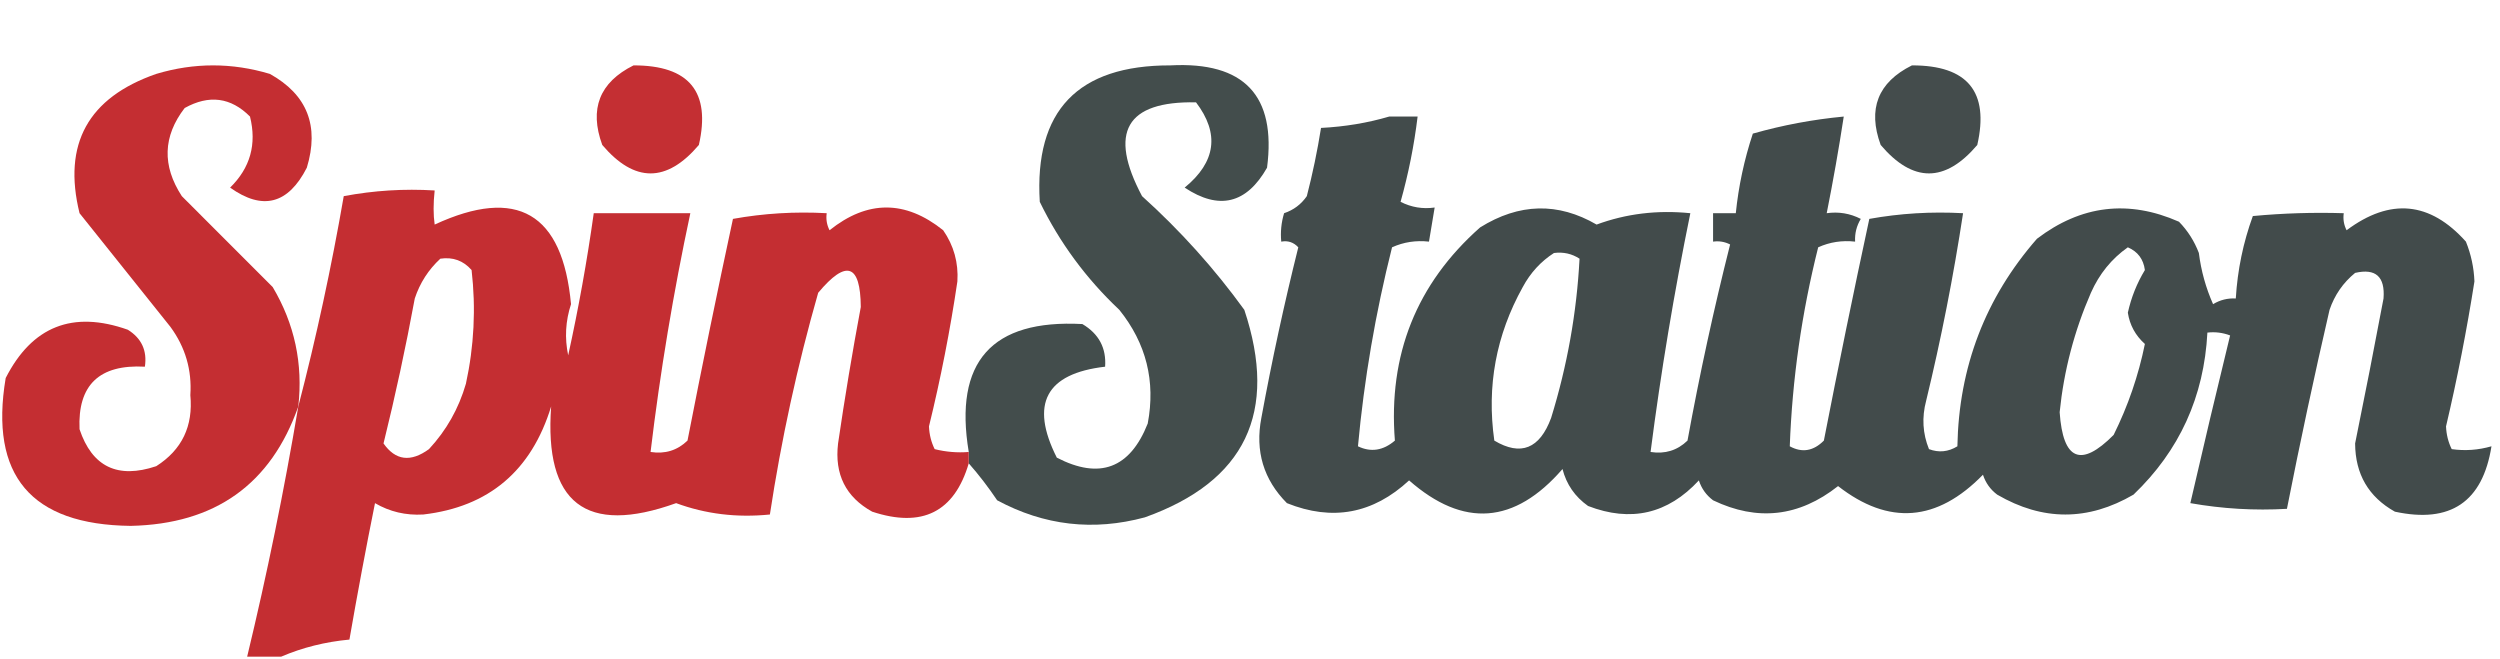
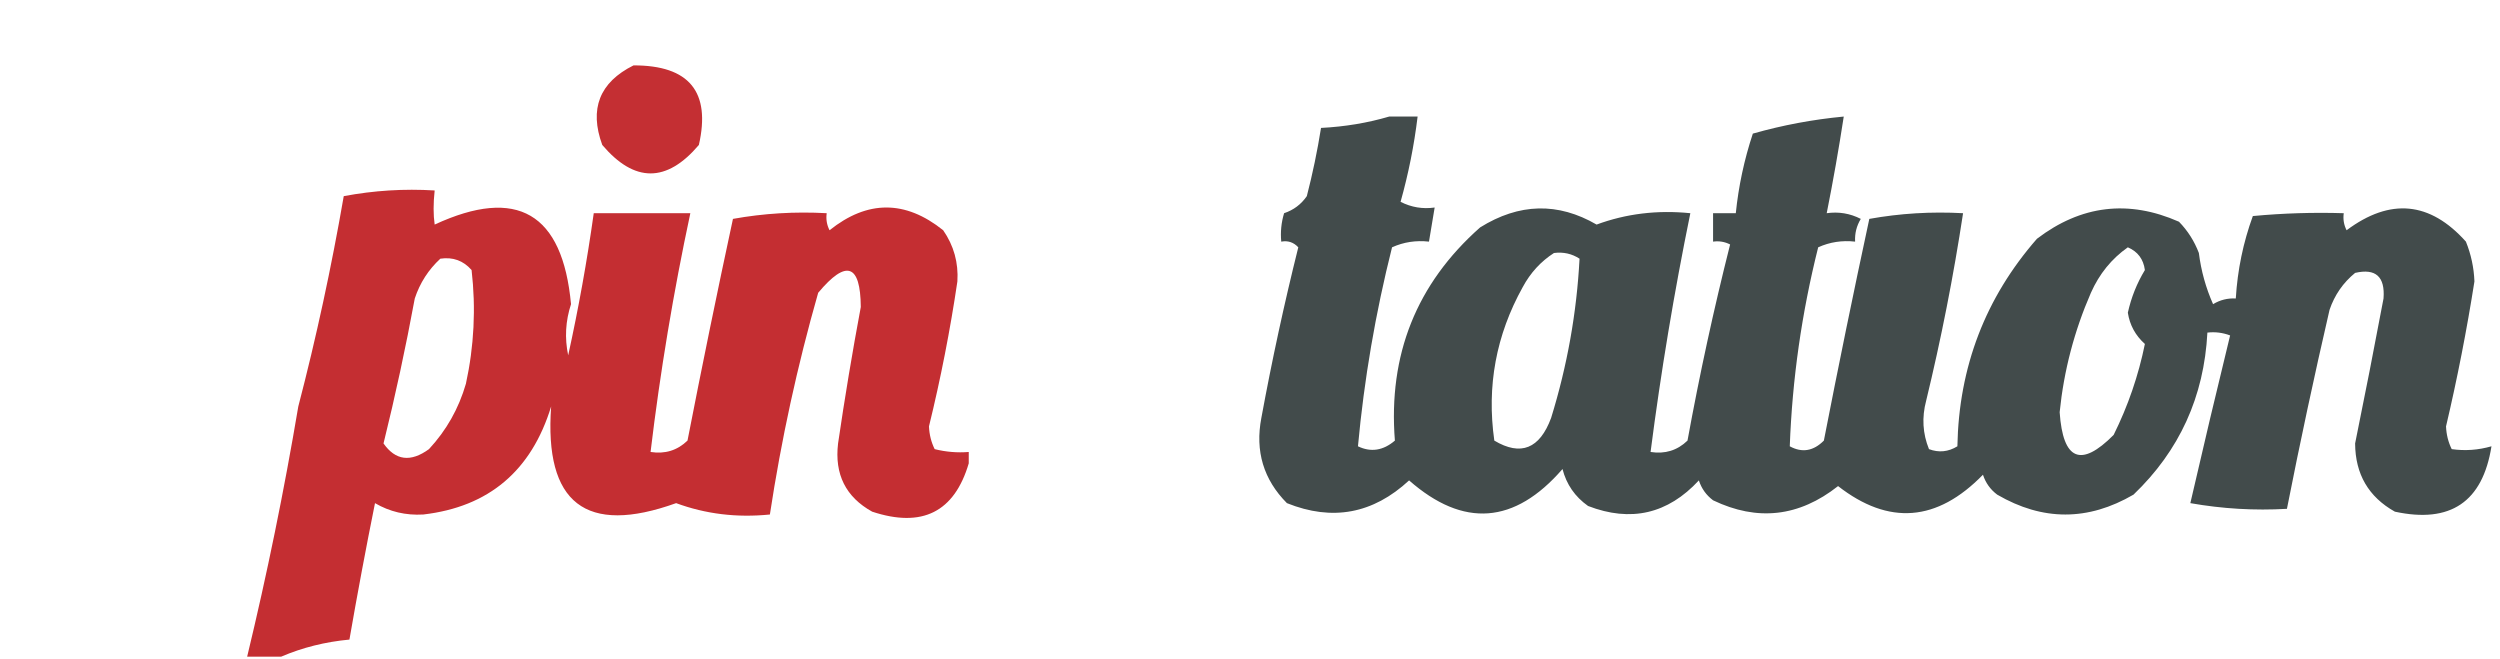
<svg xmlns="http://www.w3.org/2000/svg" width="834" height="220" viewBox="0 0 834 220" fill="none">
-   <path opacity="0.948" fill-rule="evenodd" clip-rule="evenodd" d="M99.511 135.606C90.384 161.564 71.745 174.84 43.595 175.433C10.349 175.058 -3.551 158.622 1.895 126.123C10.68 108.859 24.264 103.486 42.647 110.002C47.233 112.864 49.128 116.973 48.334 122.33C33.137 121.484 25.871 128.438 26.536 143.192C30.721 155.727 39.25 159.837 52.125 155.519C60.695 150.06 64.486 142.158 63.497 131.813C64.052 123.435 61.841 115.849 56.863 109.054C46.754 96.41 36.645 83.767 26.536 71.123C20.854 48.053 29.384 32.564 52.125 24.657C64.761 20.864 77.397 20.864 90.034 24.657C102.487 31.589 106.594 42.02 102.354 55.95C96.145 68.111 87.615 70.323 76.766 62.588C83.488 56.006 85.7 48.103 83.4 38.882C77.006 32.46 69.74 31.512 61.602 36.037C54.35 45.465 54.034 55.264 60.654 65.433C70.763 75.548 80.872 85.663 90.981 95.778C98.276 108.063 101.119 121.339 99.511 135.606Z" fill="#C12327" />
  <path opacity="0.938" fill-rule="evenodd" clip-rule="evenodd" d="M211.343 21.813C229.92 21.778 237.187 30.628 233.141 48.364C222.399 61.008 211.659 61.008 200.918 48.364C196.513 36.328 199.989 27.477 211.343 21.813Z" fill="#C12327" />
-   <path opacity="0.937" fill-rule="evenodd" clip-rule="evenodd" d="M323.175 154.569C323.175 153.305 323.175 152.04 323.175 150.776C318.163 120.71 330.798 106.486 361.084 108.104C366.575 111.357 369.104 116.098 368.666 122.328C348.881 124.618 343.509 134.733 352.554 152.672C366.84 160.067 376.949 156.274 382.882 141.293C385.55 127.179 382.391 114.535 373.404 103.362C362.31 92.91 353.464 80.898 346.868 67.328C345.022 36.926 359.552 21.754 390.463 21.81C415.08 20.514 425.821 31.893 422.686 55.948C415.834 67.993 406.673 70.206 395.202 62.586C405.644 54.034 406.908 44.551 398.993 34.138C375.673 33.693 369.672 44.124 380.986 65.431C393.762 76.943 405.134 89.587 415.104 103.362C426.492 137.533 415.436 160.608 381.934 172.586C364.75 177.233 348.324 175.336 332.652 166.897C329.684 162.486 326.526 158.377 323.175 154.569Z" fill="#374140" />
-   <path opacity="0.931" fill-rule="evenodd" clip-rule="evenodd" d="M637.82 21.813C656.398 21.778 663.665 30.628 659.618 48.364C648.877 61.008 638.137 61.008 627.395 48.364C622.99 36.328 626.467 27.477 637.82 21.813Z" fill="#374040" />
  <path opacity="0.943" fill-rule="evenodd" clip-rule="evenodd" d="M463.439 38.883C466.598 38.883 469.756 38.883 472.916 38.883C471.75 48.51 469.855 57.993 467.23 67.331C470.823 69.162 474.614 69.794 478.602 69.228C477.971 73.021 477.338 76.814 476.707 80.607C472.362 80.121 468.255 80.753 464.386 82.504C458.861 104.441 455.07 126.567 453.014 148.883C457.314 150.959 461.422 150.327 465.334 146.986C463.073 118.357 472.55 94.65 493.766 75.866C506.795 67.748 519.747 67.432 532.623 74.917C542.473 71.275 552.898 70.011 563.898 71.124C558.492 97.532 554.07 124.083 550.63 150.779C555.452 151.53 559.559 150.265 562.95 146.986C566.974 124.947 571.713 103.137 577.166 81.555C575.369 80.64 573.474 80.323 571.48 80.607C571.48 77.446 571.48 74.285 571.48 71.124C574.006 71.124 576.535 71.124 579.061 71.124C579.986 62.071 581.882 53.22 584.748 44.572C594.678 41.75 604.788 39.853 615.075 38.883C613.422 49.679 611.527 60.426 609.389 71.124C613.377 70.557 617.168 71.189 620.761 73.021C619.347 75.365 618.716 77.894 618.866 80.607C614.522 80.121 610.414 80.753 606.545 82.504C601.051 104.368 597.893 126.495 597.068 148.883C601.153 151.127 604.944 150.495 608.441 146.986C613.252 122.284 618.307 97.629 623.605 73.021C633.853 71.175 644.278 70.543 654.88 71.124C651.684 92.139 647.576 113.002 642.559 133.71C641.086 139.266 641.403 144.64 643.507 149.831C646.795 151.067 649.955 150.75 652.984 148.883C653.473 122.424 662.317 99.349 679.52 79.659C694.267 68.434 710.062 66.537 726.907 73.969C729.828 76.964 732.04 80.441 733.541 84.4C734.286 90.342 735.865 96.032 738.28 101.469C740.622 100.055 743.151 99.422 745.861 99.573C746.43 90.087 748.325 80.921 751.548 72.073C761.637 71.125 771.746 70.809 781.875 71.124C781.593 73.119 781.907 75.016 782.823 76.814C797.368 65.952 810.637 67.216 822.627 80.607C824.345 84.862 825.292 89.288 825.47 93.883C822.917 110.136 819.758 126.256 815.993 142.245C816.105 144.968 816.736 147.496 817.889 149.831C822.337 150.464 826.761 150.148 831.157 148.883C828.213 167.438 817.472 174.708 798.934 170.693C790.151 165.774 785.728 158.188 785.666 147.935C788.945 131.843 792.105 115.723 795.143 99.573C795.699 92.294 792.539 89.449 785.666 91.038C781.653 94.321 778.81 98.43 777.136 103.366C772.03 125.439 767.291 147.566 762.92 169.745C752.105 170.368 741.365 169.736 730.698 167.848C735.008 149.123 739.43 130.473 743.966 111.9C741.515 110.971 738.987 110.655 736.384 110.952C735.275 132.329 727.062 150.346 711.743 165.004C696.58 173.854 681.416 173.854 666.252 165.004C663.976 163.292 662.395 161.079 661.514 158.366C646.21 174.089 630.098 175.353 613.18 162.159C600.182 172.419 586.281 173.999 571.48 166.9C569.203 165.188 567.622 162.976 566.741 160.262C556.375 171.462 544.054 174.307 529.78 168.797C525.401 165.691 522.558 161.582 521.25 156.469C505.252 174.9 488.193 176.165 470.073 160.262C458.038 171.414 444.456 173.943 429.32 167.848C421.504 159.971 418.66 150.488 420.791 139.4C424.305 120.283 428.411 101.317 433.111 82.504C431.548 80.824 429.652 80.192 427.425 80.607C427.122 77.384 427.436 74.223 428.373 71.124C431.549 70.06 434.076 68.163 435.955 65.434C437.903 57.9 439.482 50.314 440.693 42.676C448.664 42.265 456.245 41.001 463.439 38.883ZM709.848 82.504C713.157 83.925 715.053 86.454 715.534 90.09C712.879 94.467 710.983 99.208 709.848 104.314C710.481 108.438 712.376 111.915 715.534 114.745C713.385 125.305 709.91 135.42 705.109 145.09C694.193 156.095 688.192 153.567 687.102 137.504C688.497 123.704 691.972 110.428 697.527 97.676C700.331 91.365 704.436 86.308 709.848 82.504ZM518.407 84.4C521.523 83.995 524.366 84.627 526.936 86.297C525.994 104.3 522.835 122.001 517.459 139.4C513.651 149.719 507.334 152.247 498.505 146.986C495.923 128.864 499.083 111.795 507.982 95.779C510.56 90.995 514.034 87.202 518.407 84.4Z" fill="#374141" />
  <path opacity="0.949" fill-rule="evenodd" clip-rule="evenodd" d="M323.175 150.778C323.175 152.042 323.175 153.306 323.175 154.571C318.372 170.834 307.63 176.207 290.952 170.691C282.144 165.807 278.353 158.221 279.579 147.933C281.807 132.702 284.333 117.529 287.161 102.416C287.048 88.047 282.309 86.467 272.945 97.674C266.004 121.969 260.634 146.624 256.834 171.64C245.835 172.753 235.41 171.488 225.559 167.847C195.435 178.662 181.535 167.915 183.859 135.605C177.275 157.077 163.059 169.088 141.211 171.64C135.374 171.982 130.004 170.718 125.1 167.847C122.049 183.004 119.206 198.176 116.57 213.364C108.494 214.119 100.913 216.015 93.825 219.054C90.034 219.054 86.243 219.054 82.452 219.054C89.1 191.483 94.787 163.668 99.511 135.605C105.497 112.629 110.552 89.238 114.675 65.433C124.706 63.546 134.815 62.914 145.002 63.536C144.535 67.861 144.535 71.654 145.002 74.916C172.512 62.196 187.675 71.047 190.493 101.467C188.651 107.089 188.335 112.779 189.545 118.536C193.005 102.817 195.848 87.013 198.075 71.123C208.816 71.123 219.556 71.123 230.298 71.123C224.655 97.491 220.233 124.043 217.029 150.778C221.851 151.528 225.959 150.264 229.35 146.985C234.161 122.282 239.216 97.627 244.514 73.019C254.762 71.173 265.187 70.541 275.789 71.123C275.506 73.118 275.821 75.014 276.736 76.812C289.373 66.697 302.008 66.697 314.645 76.812C318.194 81.943 319.773 87.633 319.384 93.881C316.979 110.144 313.821 126.265 309.907 142.243C310.019 144.966 310.65 147.495 311.802 149.829C315.542 150.769 319.333 151.085 323.175 150.778ZM146.898 86.295C151.11 85.684 154.585 86.948 157.323 90.088C158.79 102.84 158.158 115.483 155.427 128.019C153.026 136.305 148.919 143.576 143.107 149.829C136.997 154.28 131.942 153.648 127.943 147.933C131.901 131.923 135.376 115.803 138.368 99.571C140.082 94.387 142.925 89.962 146.898 86.295Z" fill="#C12327" />
-   <path opacity="0.01" fill-rule="evenodd" clip-rule="evenodd" d="M827.366 78.703C829.893 79.968 829.893 79.968 827.366 78.703V78.703Z" fill="#FE0000" />
</svg>